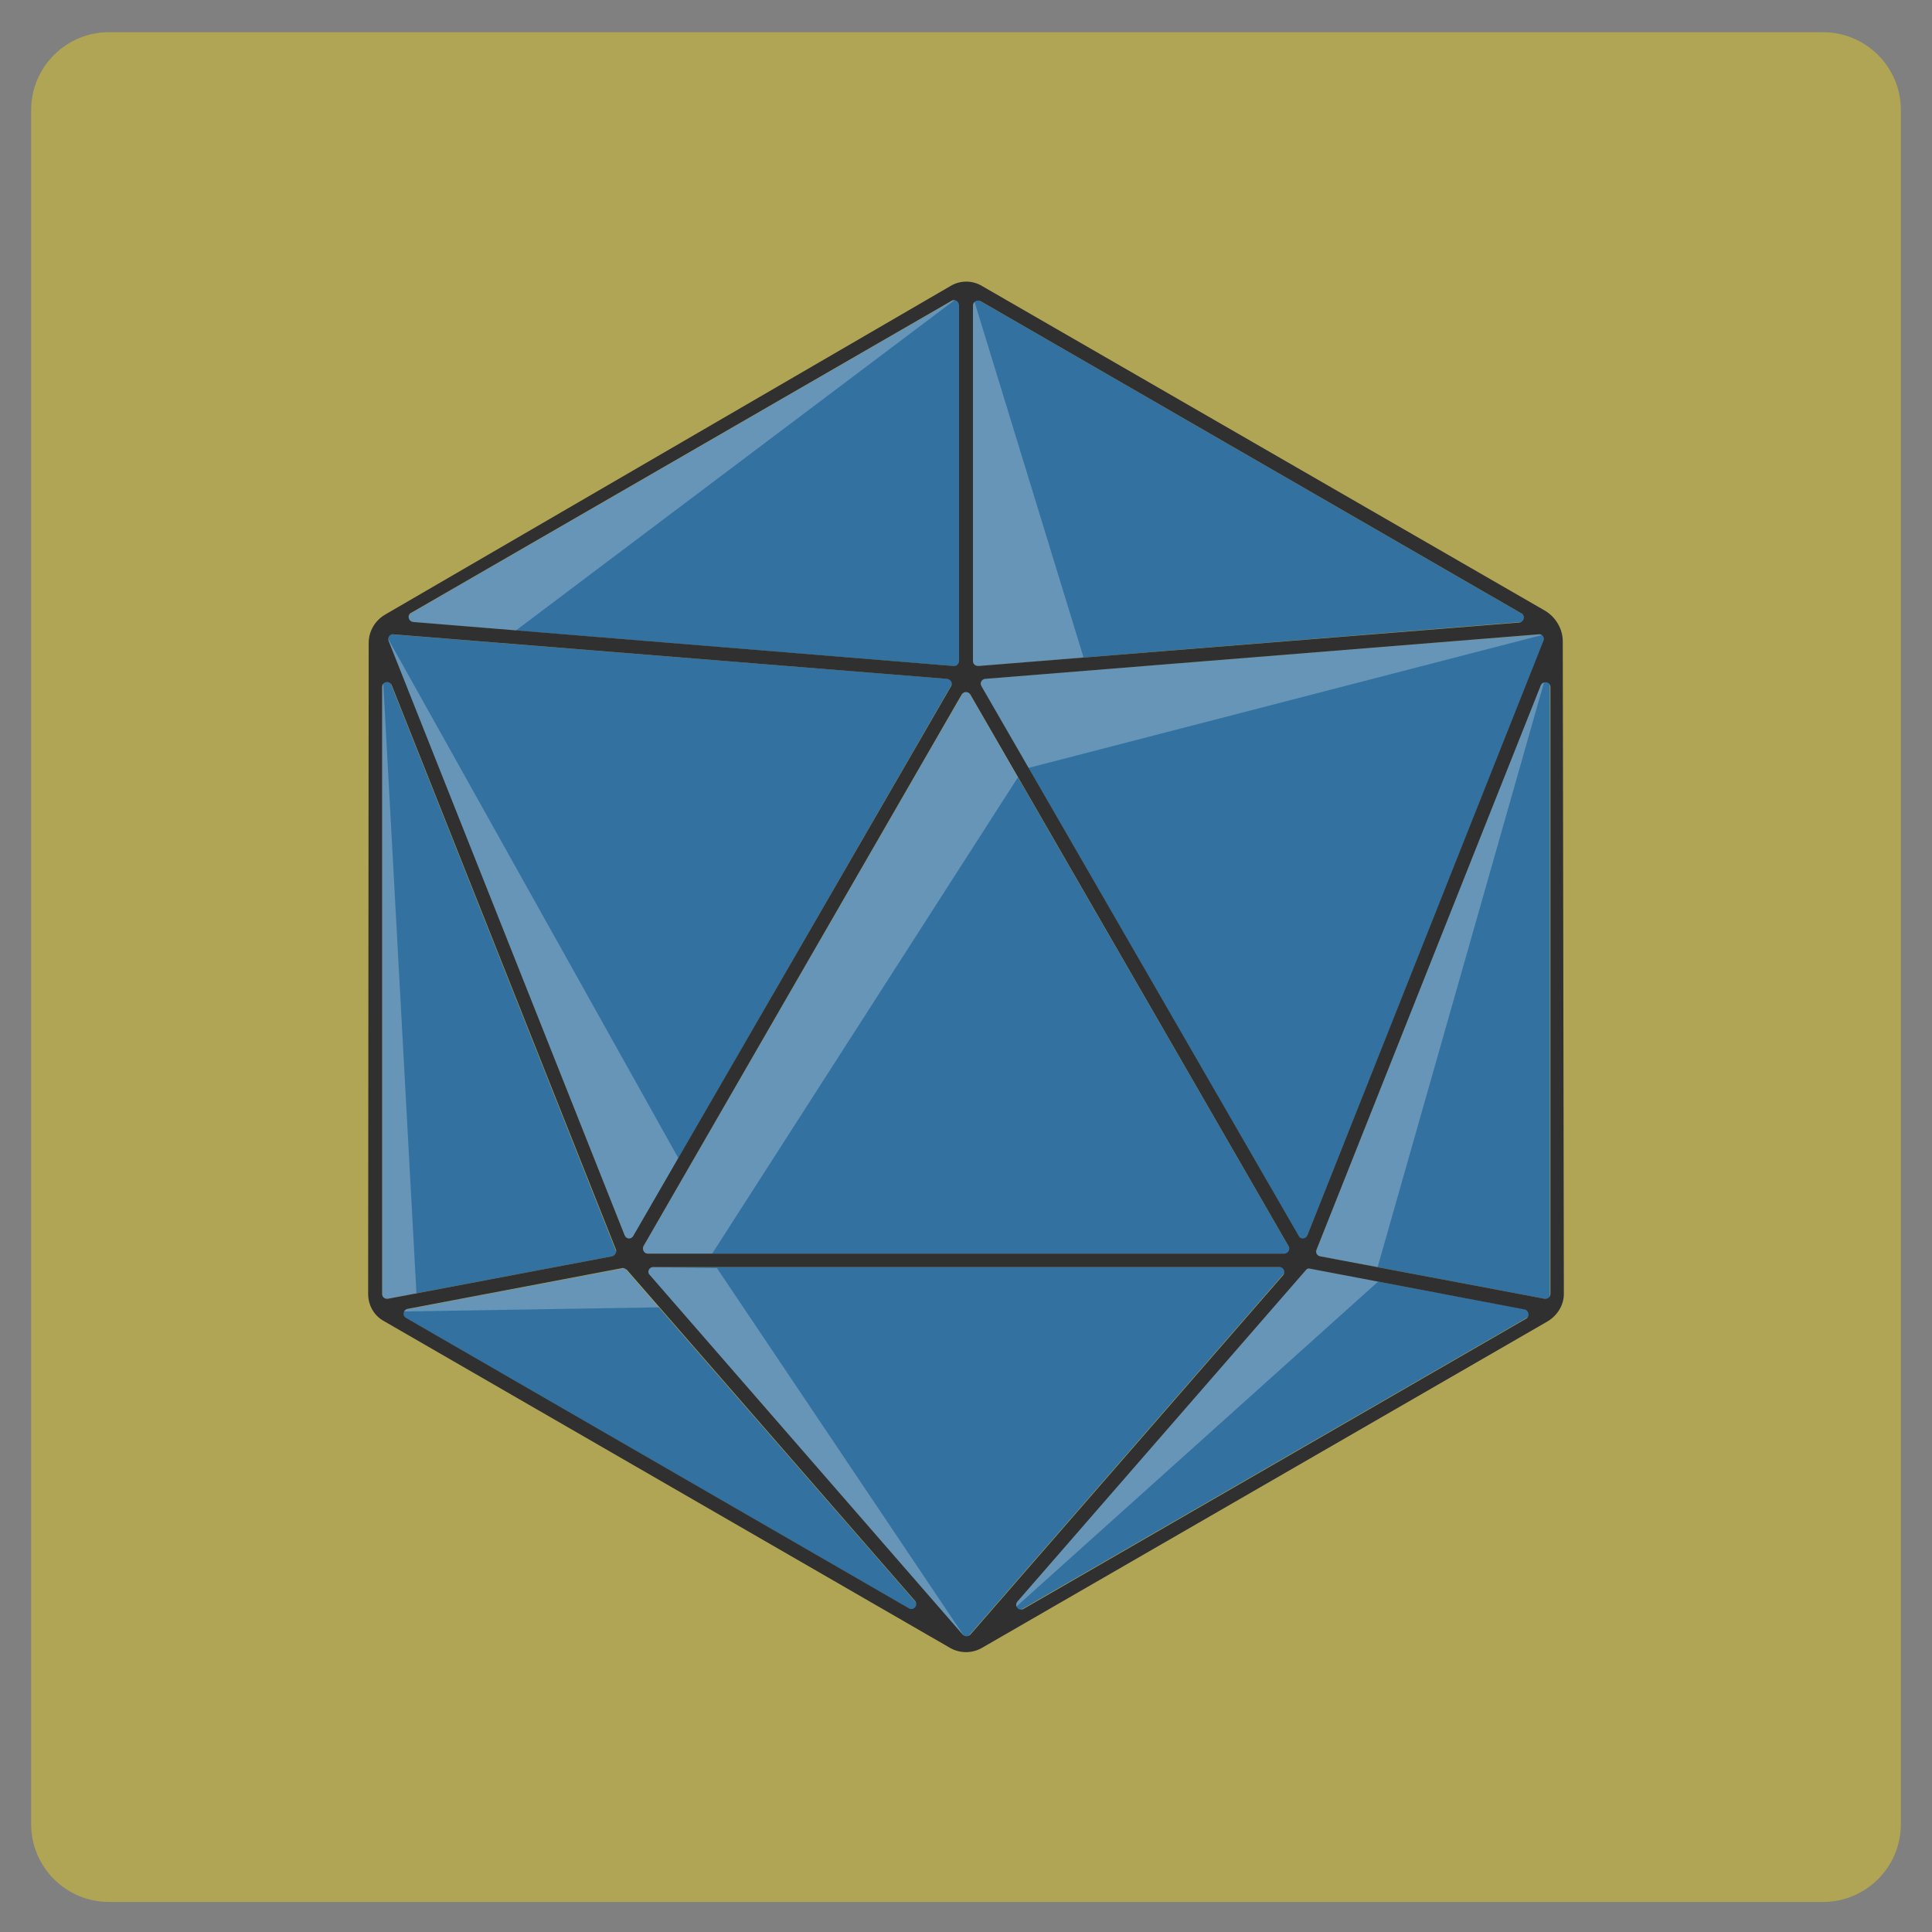
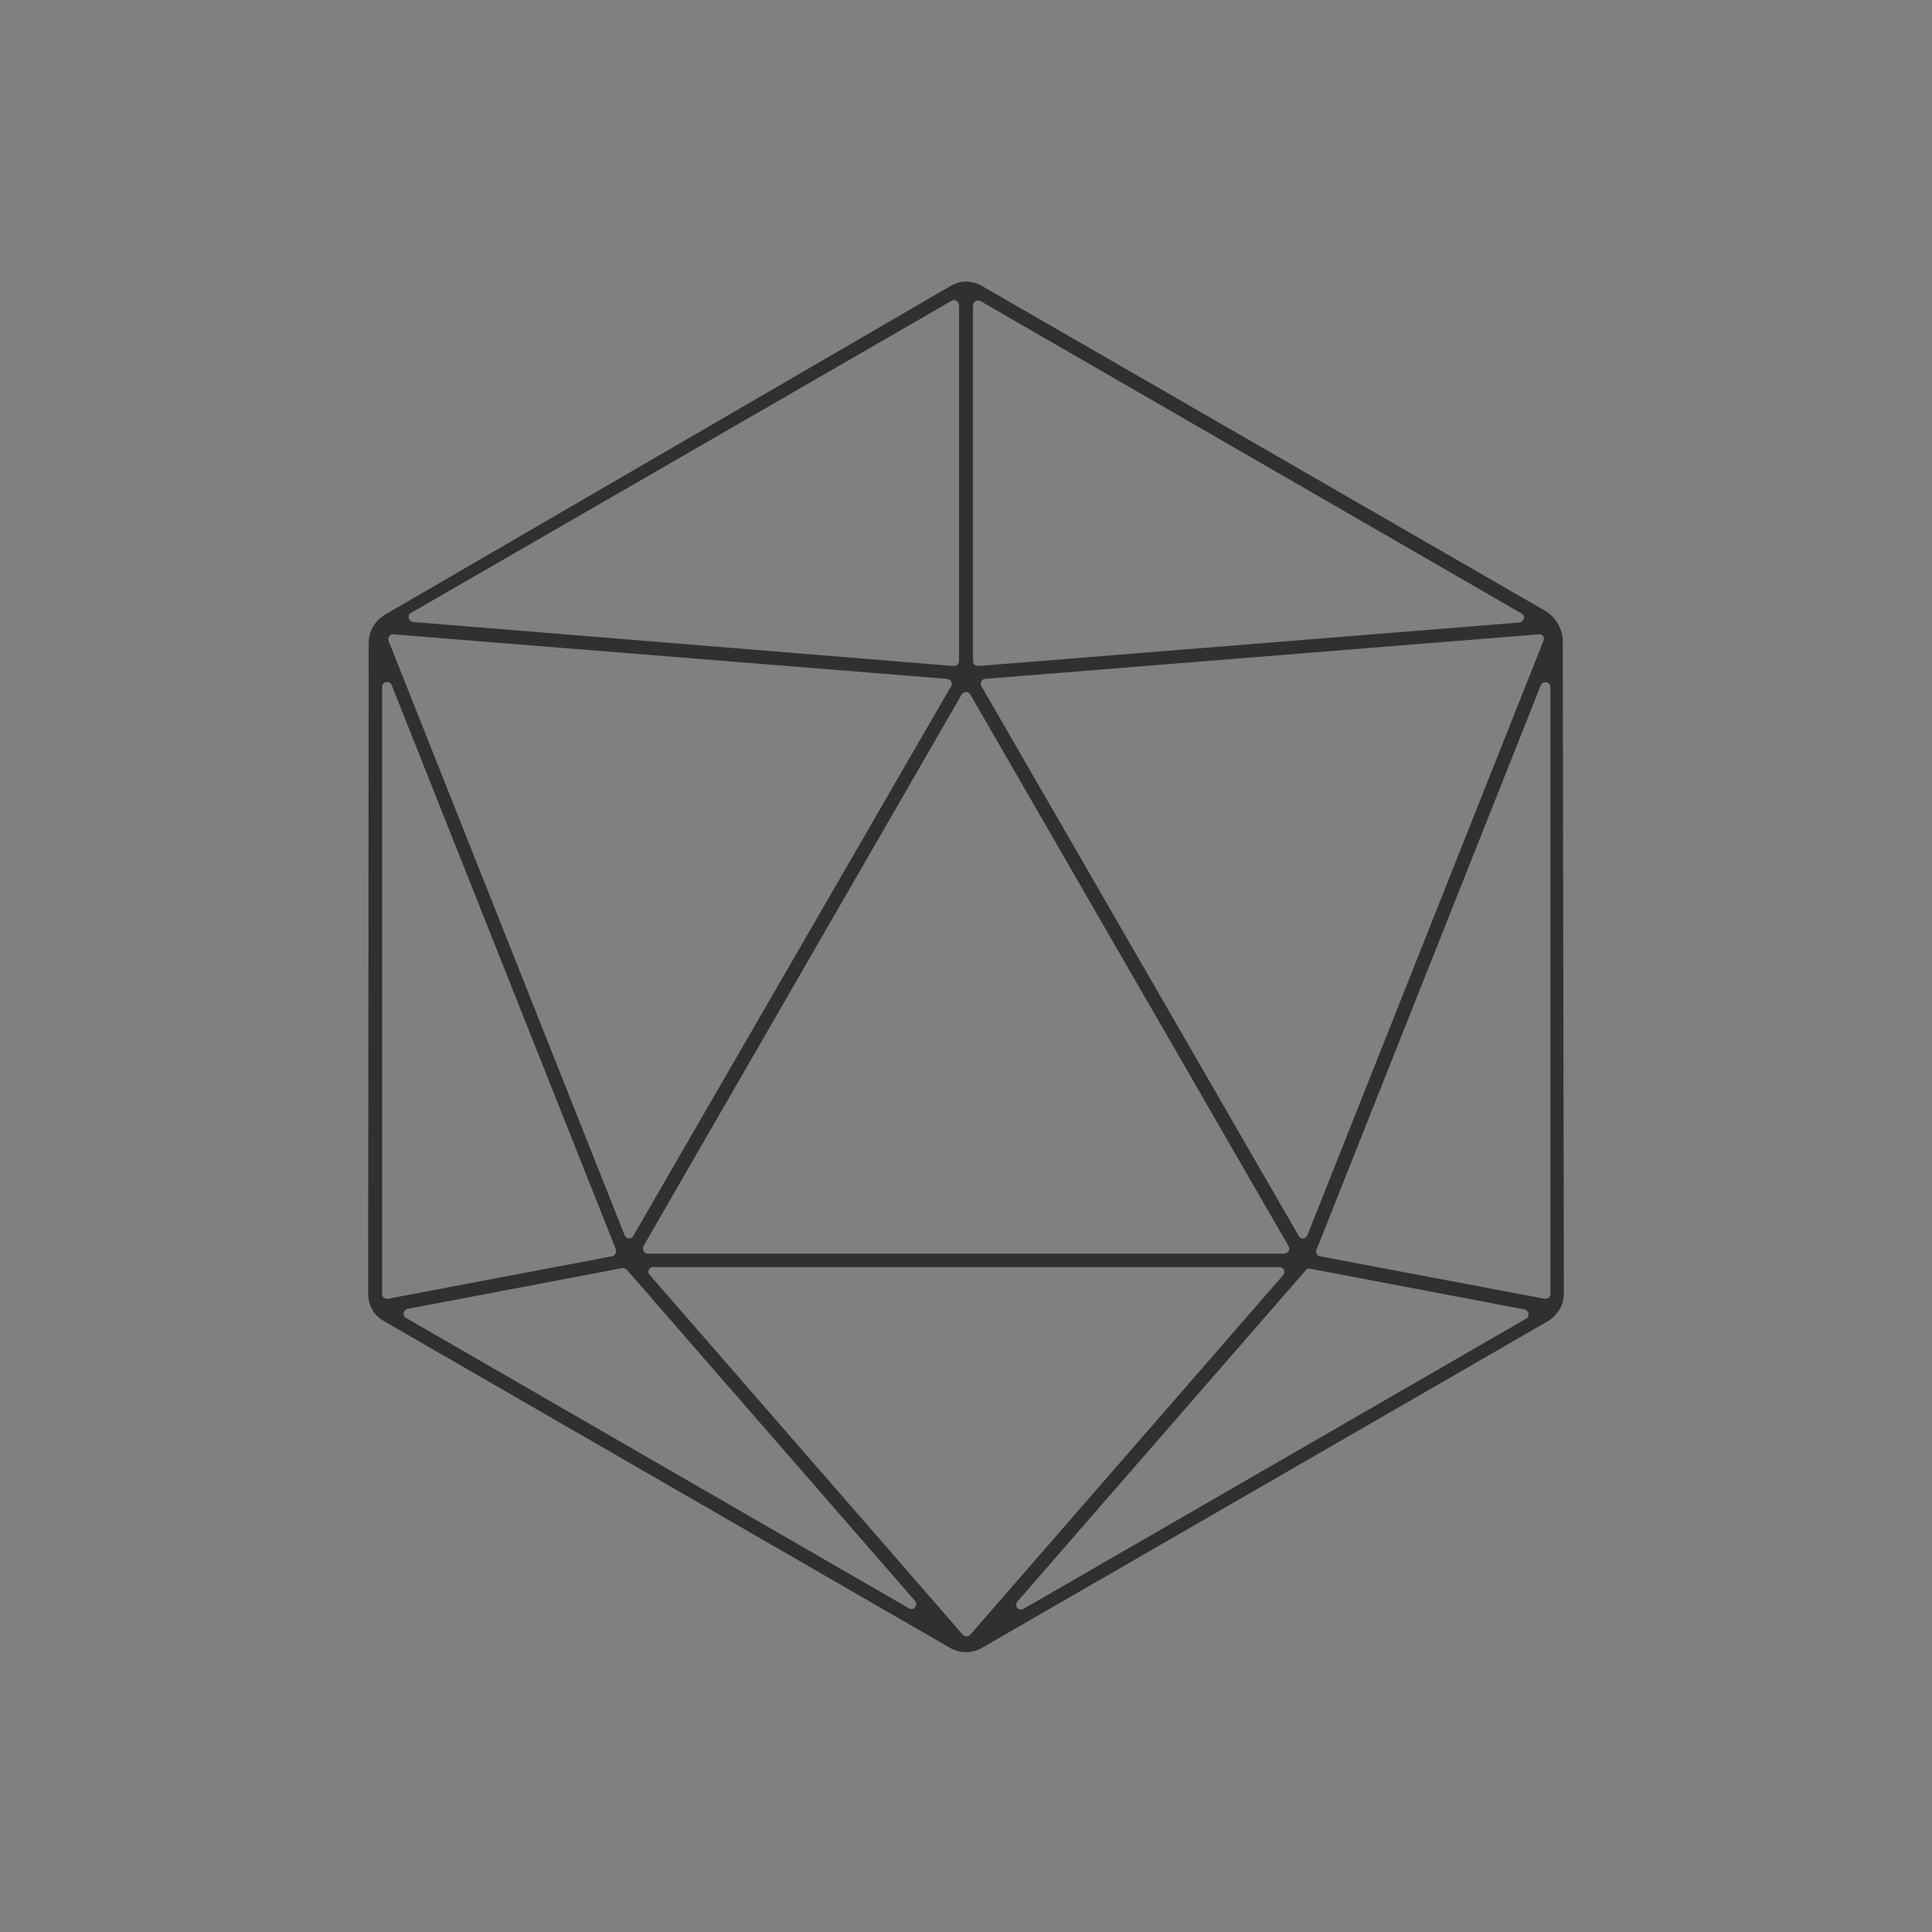
<svg xmlns="http://www.w3.org/2000/svg" viewBox="0 0 360 360">
  <rect x="0" y="0" width="360" height="360" fill="#808080" stroke="none" />
-   <path fill="#AFA554" d="M339.7 354.4H20.3c-8 0-14.5-6.5-14.5-14.5V20.5c0-8 6.5-14.5 14.5-14.5h319.4c8 0 14.5 6.5 14.5 14.5v319.4c0 8-6.5 14.5-14.5 14.5z" />
  <g fill="#3372A0">
-     <path d="M178.7 55.3L74.1 115.7l104.6 8.5zM71.2 123.3v118.9l43.9-8.3zM177.9 126.6l-106.1-8.5L117.1 232zM240.9 233.6L180 128.1l-60.9 105.5zM181.3 55.3v68.9l104.6-8.5zM242.9 232l45.3-113.9-106.1 8.5zM186 302.4l100.5-58-42.9-8.1zM288.8 242.2V123.3l-43.9 110.6zM119.7 236.1l60.3 69.3 60.3-69.3zM73.5 244.4l100.5 58-57.6-66.1z" />
-   </g>
+     </g>
  <g opacity=".25" fill="#FFF">
-     <path d="M178.7 55.3L74.1 115.7l22 1.8zM71.2 123.3v118.9l6.4-1.2zM126.4 215.8l-54.6-97.7L117.1 232zM189.7 144.8l-9.7-16.7-60.9 105.5h13.6zM181.3 55.3v68.9l20.6-1.7zM191.6 143.1l96.6-25-106.1 8.5zM186 302.4l70.8-63.6-13.2-2.5zM256.7 236.1l32.1-112.8-43.9 110.6zM119.7 236.1l60.3 69.3-46.4-69.1zM73.5 244.4l49.3-.8-6.4-7.3z" />
-   </g>
+     </g>
  <path fill="#303030" d="M291.2 119.5c0-2.3-1.3-4.5-3.3-5.7L183 53.3c-1.8-1.1-4.1-1.1-5.9 0L71.8 114.5c-1.9 1.1-3.1 3.1-3.1 5.3l-.1 121.3c0 2.1 1.1 4.1 3 5.1l105.5 60.9c1.8 1 4 1 5.8 0l105.5-60.9c1.8-1.1 3-3 3-5.1l-.2-121.6zm-45.9 113.4l41.8-105.2c.4-.9 1.8-.7 1.8.3v113.1c0 .6-.5 1-1.1.9l-41.8-7.9c-.6-.1-.9-.7-.7-1.2zm-123.6 3.2h116.7c.8 0 1.2.9.7 1.5l-58.3 67c-.4.4-1 .4-1.4 0l-58.3-67c-.6-.5-.2-1.5.6-1.5zm59.1-106.7l59.3 102.8c.4.6-.1 1.4-.8 1.4H120.7c-.7 0-1.1-.8-.8-1.4l59.3-102.8c.4-.6 1.2-.6 1.6 0zm2.7-2.9l103.2-8.3c.7-.1 1.2.6.9 1.2l-44 110.8c-.3.7-1.3.8-1.6.1l-59.1-102.4c-.4-.6 0-1.3.6-1.4zm-67.1 103.7l-44-110.8c-.2-.6.2-1.3.9-1.2l103.2 8.3c.7.1 1.1.8.7 1.4L118 230.3c-.4.7-1.3.6-1.6-.1zm64.9-107V56.9c0-.7.8-1.1 1.4-.8l100.8 58.2c.8.4.5 1.6-.4 1.7l-100.8 8.1c-.6 0-1-.4-1-.9zm-2.6-66.3v66.3c0 .5-.5 1-1 .9L77 115.9c-.9-.1-1.2-1.3-.4-1.7L177.4 56c.6-.3 1.3.2 1.3.9zM114 234.1L72.3 242c-.6.1-1.1-.3-1.1-.9V128c0-1 1.4-1.3 1.8-.3l41.8 105.2c.1.5-.2 1.1-.8 1.2zm-38.1 9.8l40-7.6c.3-.1.6.1.9.3l53.7 61.7c.7.8-.3 1.9-1.1 1.4l-93.7-54.1c-.8-.4-.6-1.5.2-1.7zm168.2-7.5l40 7.6c.8.2 1 1.3.3 1.7l-93.7 54.1c-.9.5-1.8-.6-1.1-1.4l53.7-61.7c.2-.3.5-.4.8-.3z" />
</svg>